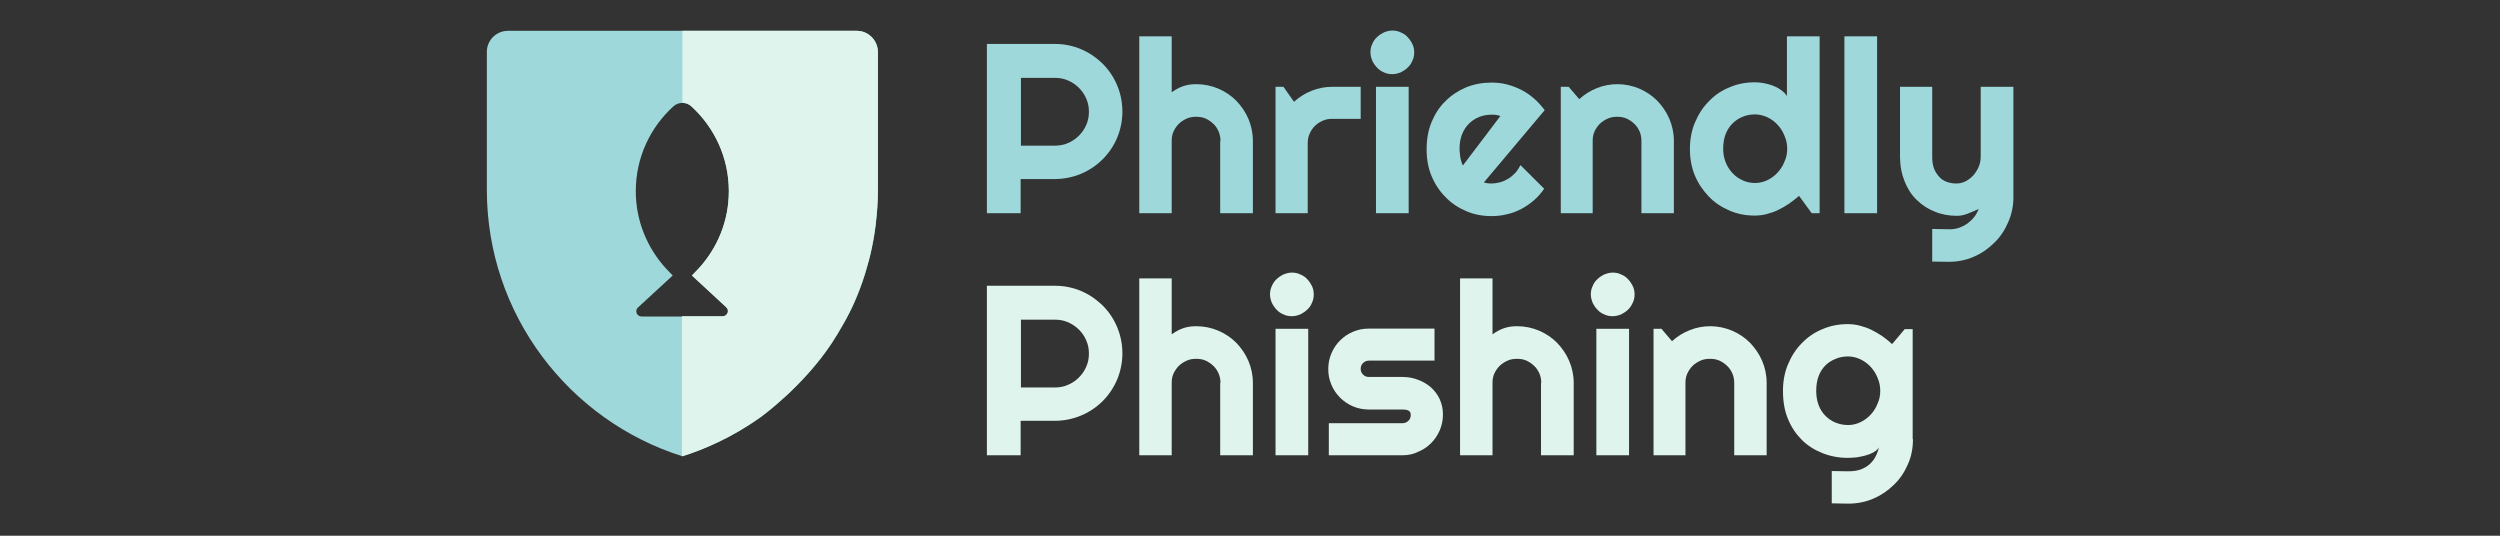
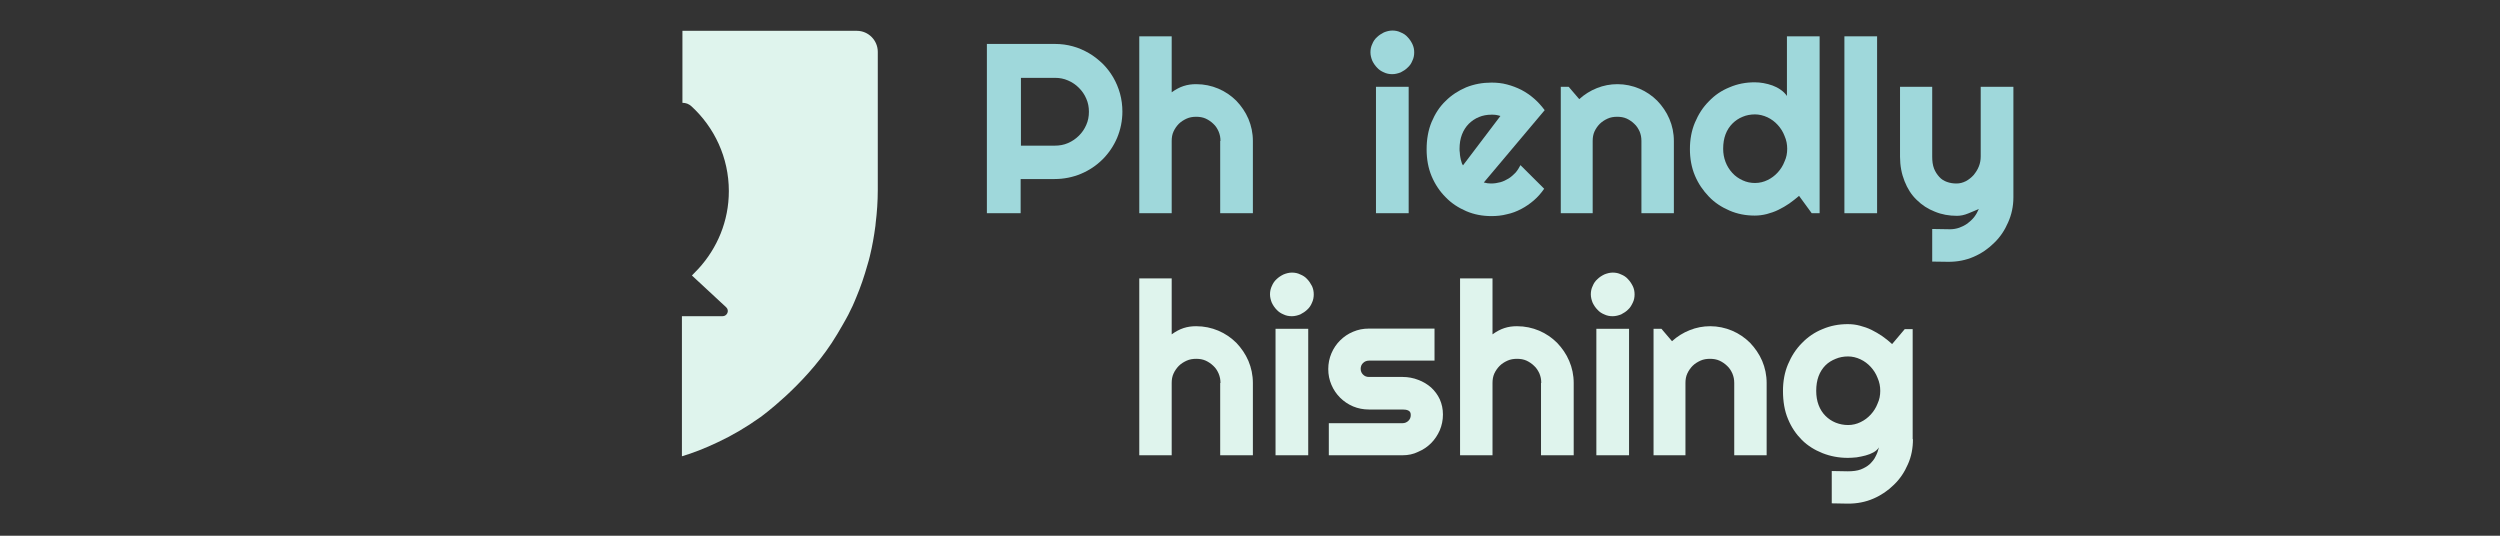
<svg xmlns="http://www.w3.org/2000/svg" width="280" zoomAndPan="magnify" viewBox="0 0 210 45" height="60" preserveAspectRatio="xMidYMid meet" version="1.0">
  <rect x="0" y="0" width="210" height="45" fill="#333333" stroke="none" />
  <defs>
    <clipPath id="b96c7a65f5">
      <path d="M 115 2.57 L 119 2.57 L 119 18 L 115 18 Z M 115 2.57 " clip-rule="nonzero" />
    </clipPath>
    <clipPath id="3df6aef85f">
      <path d="M 159 7 L 169.145 7 L 169.145 22 L 159 22 Z M 159 7 " clip-rule="nonzero" />
    </clipPath>
    <clipPath id="815ab2f349">
      <path d="M 149 27 L 161 27 L 161 42.32 L 149 42.32 Z M 149 27 " clip-rule="nonzero" />
    </clipPath>
    <clipPath id="209a812b83">
      <path d="M 40.895 2.57 L 74 2.57 L 74 39 L 40.895 39 Z M 40.895 2.57 " clip-rule="nonzero" />
    </clipPath>
    <clipPath id="a296912684">
      <path d="M 57 2.57 L 74 2.57 L 74 39 L 57 39 Z M 57 2.57 " clip-rule="nonzero" />
    </clipPath>
  </defs>
  <path fill="#9fd8db" d="M 85.758 17.91 L 82.898 17.91 L 82.898 3.691 L 88.613 3.691 C 89.145 3.691 89.633 3.758 90.117 3.891 C 90.605 4.023 91.047 4.223 91.469 4.465 C 91.891 4.707 92.266 5.016 92.621 5.348 C 92.977 5.703 93.262 6.078 93.508 6.496 C 93.75 6.914 93.949 7.379 94.082 7.863 C 94.215 8.352 94.281 8.859 94.281 9.367 C 94.281 10.141 94.125 10.891 93.84 11.574 C 93.551 12.258 93.129 12.875 92.621 13.383 C 92.113 13.891 91.492 14.312 90.805 14.598 C 90.117 14.887 89.367 15.039 88.59 15.039 L 85.734 15.039 L 85.734 17.91 Z M 85.758 6.539 L 85.758 12.234 L 88.613 12.234 C 89.012 12.234 89.367 12.168 89.719 12.016 C 90.074 11.859 90.363 11.66 90.629 11.398 C 90.895 11.133 91.094 10.844 91.246 10.492 C 91.402 10.141 91.469 9.785 91.469 9.387 C 91.469 8.992 91.402 8.637 91.246 8.285 C 91.094 7.93 90.895 7.645 90.629 7.379 C 90.363 7.113 90.074 6.914 89.719 6.762 C 89.367 6.605 89.012 6.539 88.613 6.539 Z M 85.758 6.539 " fill-opacity="1" fill-rule="nonzero" />
  <path fill="#9fd8db" d="M 98.422 17.91 L 95.699 17.91 L 95.699 3.051 L 98.422 3.051 L 98.422 7.754 C 98.754 7.512 99.086 7.336 99.418 7.227 C 99.773 7.113 100.105 7.07 100.48 7.07 C 101.145 7.07 101.766 7.203 102.34 7.445 C 102.918 7.688 103.426 8.043 103.848 8.461 C 104.27 8.902 104.621 9.41 104.867 9.984 C 105.109 10.559 105.242 11.176 105.242 11.84 L 105.242 17.91 L 102.496 17.91 L 102.496 11.84 L 102.52 11.84 C 102.52 11.551 102.473 11.309 102.363 11.043 C 102.254 10.801 102.121 10.582 101.922 10.402 C 101.742 10.227 101.523 10.074 101.277 9.961 C 101.035 9.852 100.77 9.809 100.48 9.809 C 100.195 9.809 99.93 9.852 99.684 9.961 C 99.441 10.074 99.219 10.207 99.02 10.402 C 98.844 10.582 98.688 10.801 98.578 11.043 C 98.465 11.285 98.422 11.551 98.422 11.84 Z M 98.422 17.91 " fill-opacity="1" fill-rule="nonzero" />
-   <path fill="#9fd8db" d="M 109.871 17.91 L 107.145 17.91 L 107.145 7.293 L 107.812 7.293 L 108.695 8.551 C 109.141 8.152 109.625 7.844 110.18 7.621 C 110.734 7.402 111.309 7.293 111.906 7.293 L 114.297 7.293 L 114.297 9.984 L 111.906 9.984 C 111.621 9.984 111.352 10.027 111.109 10.141 C 110.867 10.25 110.645 10.383 110.445 10.582 C 110.27 10.758 110.113 10.977 110.004 11.242 C 109.891 11.484 109.848 11.773 109.848 12.039 L 109.848 17.91 Z M 109.871 17.91 " fill-opacity="1" fill-rule="nonzero" />
  <g clip-path="url(#b96c7a65f5)">
    <path fill="#9fd8db" d="M 118.793 4.398 C 118.793 4.641 118.75 4.887 118.637 5.105 C 118.551 5.328 118.418 5.523 118.238 5.68 C 118.086 5.836 117.887 5.965 117.664 6.078 C 117.441 6.164 117.199 6.23 116.957 6.23 C 116.711 6.23 116.469 6.188 116.246 6.078 C 116.027 5.988 115.828 5.855 115.672 5.68 C 115.516 5.523 115.383 5.328 115.273 5.105 C 115.184 4.887 115.117 4.641 115.117 4.398 C 115.117 4.156 115.16 3.914 115.273 3.691 C 115.359 3.473 115.492 3.273 115.672 3.117 C 115.828 2.965 116.027 2.832 116.246 2.723 C 116.469 2.633 116.711 2.566 116.957 2.566 C 117.199 2.566 117.441 2.609 117.664 2.723 C 117.887 2.809 118.086 2.941 118.238 3.117 C 118.395 3.273 118.527 3.473 118.637 3.691 C 118.75 3.934 118.793 4.156 118.793 4.398 Z M 118.328 17.91 L 115.582 17.91 L 115.582 7.293 L 118.328 7.293 Z M 118.328 17.91 " fill-opacity="1" fill-rule="nonzero" />
  </g>
  <path fill="#9fd8db" d="M 124.641 15.328 C 124.75 15.348 124.859 15.371 124.949 15.395 C 125.059 15.395 125.172 15.414 125.258 15.414 C 125.523 15.414 125.789 15.371 126.035 15.305 C 126.277 15.238 126.5 15.129 126.719 14.996 C 126.941 14.863 127.117 14.688 127.297 14.512 C 127.473 14.312 127.605 14.09 127.719 13.871 L 129.711 15.855 C 129.465 16.211 129.18 16.539 128.848 16.828 C 128.516 17.113 128.16 17.359 127.785 17.555 C 127.406 17.754 127.008 17.91 126.586 17.996 C 126.168 18.109 125.723 18.152 125.281 18.152 C 124.527 18.152 123.82 18.02 123.156 17.734 C 122.492 17.445 121.914 17.07 121.43 16.562 C 120.941 16.078 120.543 15.48 120.254 14.797 C 119.969 14.113 119.836 13.363 119.836 12.547 C 119.836 11.707 119.969 10.934 120.254 10.25 C 120.543 9.566 120.918 8.969 121.43 8.484 C 121.914 7.996 122.492 7.621 123.156 7.336 C 123.82 7.07 124.527 6.938 125.281 6.938 C 125.723 6.938 126.168 6.98 126.586 7.094 C 127.008 7.203 127.406 7.355 127.805 7.555 C 128.184 7.754 128.535 7.996 128.867 8.285 C 129.199 8.57 129.488 8.902 129.754 9.254 Z M 126.035 9.742 C 125.902 9.699 125.789 9.676 125.656 9.652 C 125.523 9.633 125.414 9.633 125.281 9.633 C 124.906 9.633 124.551 9.699 124.242 9.828 C 123.91 9.961 123.621 10.16 123.375 10.402 C 123.133 10.648 122.934 10.957 122.801 11.309 C 122.668 11.66 122.602 12.059 122.602 12.5 C 122.602 12.59 122.602 12.723 122.625 12.832 C 122.625 12.965 122.645 13.074 122.668 13.207 C 122.691 13.34 122.711 13.449 122.758 13.582 C 122.777 13.691 122.824 13.805 122.891 13.891 Z M 126.035 9.742 " fill-opacity="1" fill-rule="nonzero" />
  <path fill="#9fd8db" d="M 133.828 17.91 L 131.105 17.91 L 131.105 7.293 L 131.77 7.293 L 132.656 8.328 C 133.098 7.93 133.586 7.621 134.137 7.402 C 134.691 7.18 135.266 7.07 135.867 7.07 C 136.508 7.07 137.129 7.203 137.703 7.445 C 138.277 7.688 138.789 8.043 139.207 8.461 C 139.629 8.902 139.984 9.41 140.227 9.984 C 140.473 10.559 140.605 11.176 140.605 11.84 L 140.605 17.91 L 137.879 17.91 L 137.879 11.84 C 137.879 11.551 137.836 11.309 137.727 11.043 C 137.613 10.801 137.48 10.582 137.281 10.402 C 137.105 10.227 136.883 10.074 136.641 9.961 C 136.398 9.852 136.133 9.809 135.844 9.809 C 135.555 9.809 135.289 9.852 135.047 9.961 C 134.801 10.074 134.582 10.207 134.383 10.402 C 134.203 10.582 134.051 10.801 133.938 11.043 C 133.828 11.285 133.785 11.551 133.785 11.84 L 133.785 17.91 Z M 133.828 17.91 " fill-opacity="1" fill-rule="nonzero" />
  <path fill="#9fd8db" d="M 152.848 17.91 L 152.184 17.91 L 151.121 16.453 C 150.855 16.672 150.59 16.895 150.301 17.094 C 150.016 17.293 149.703 17.469 149.395 17.621 C 149.086 17.777 148.754 17.887 148.422 17.977 C 148.09 18.062 147.758 18.109 147.402 18.109 C 146.648 18.109 145.941 17.977 145.277 17.688 C 144.613 17.402 144.035 17.027 143.551 16.52 C 143.062 16.012 142.664 15.438 142.375 14.754 C 142.086 14.07 141.953 13.316 141.953 12.523 C 141.953 11.727 142.086 10.977 142.375 10.293 C 142.664 9.609 143.039 9.012 143.551 8.504 C 144.035 7.996 144.613 7.602 145.277 7.336 C 145.941 7.047 146.648 6.914 147.402 6.914 C 147.645 6.914 147.891 6.938 148.133 6.98 C 148.398 7.027 148.641 7.094 148.887 7.18 C 149.129 7.27 149.352 7.379 149.57 7.535 C 149.793 7.688 149.969 7.863 150.102 8.062 L 150.102 3.051 L 152.848 3.051 Z M 150.125 12.5 C 150.125 12.125 150.059 11.773 149.902 11.418 C 149.77 11.066 149.57 10.758 149.328 10.492 C 149.086 10.227 148.797 10.008 148.465 9.852 C 148.133 9.699 147.777 9.609 147.422 9.609 C 147.047 9.609 146.691 9.676 146.383 9.809 C 146.051 9.941 145.762 10.141 145.52 10.383 C 145.277 10.625 145.078 10.934 144.945 11.285 C 144.812 11.641 144.746 12.039 144.746 12.5 C 144.746 12.898 144.812 13.25 144.945 13.605 C 145.078 13.957 145.277 14.266 145.52 14.531 C 145.762 14.797 146.051 14.996 146.383 15.148 C 146.715 15.305 147.07 15.371 147.422 15.371 C 147.801 15.371 148.156 15.281 148.465 15.129 C 148.797 14.973 149.086 14.754 149.328 14.488 C 149.57 14.223 149.77 13.914 149.902 13.562 C 150.059 13.23 150.125 12.875 150.125 12.5 Z M 150.125 12.5 " fill-opacity="1" fill-rule="nonzero" />
  <path fill="#9fd8db" d="M 154.93 3.051 L 157.676 3.051 L 157.676 17.91 L 154.93 17.91 Z M 154.93 3.051 " fill-opacity="1" fill-rule="nonzero" />
  <g clip-path="url(#3df6aef85f)">
    <path fill="#9fd8db" d="M 162.305 21.973 L 162.305 19.234 L 163.809 19.258 C 164.074 19.258 164.34 19.211 164.586 19.125 C 164.828 19.035 165.051 18.926 165.27 18.77 C 165.469 18.617 165.668 18.438 165.824 18.242 C 165.98 18.043 166.113 17.801 166.223 17.555 C 165.934 17.688 165.625 17.801 165.316 17.934 C 165.004 18.062 164.695 18.129 164.387 18.129 C 163.723 18.129 163.102 18.02 162.523 17.777 C 161.949 17.555 161.441 17.227 160.996 16.785 C 160.555 16.363 160.223 15.836 159.98 15.215 C 159.734 14.598 159.602 13.914 159.602 13.164 L 159.602 7.293 L 162.305 7.293 L 162.305 13.164 C 162.305 13.539 162.348 13.871 162.457 14.156 C 162.57 14.445 162.723 14.664 162.902 14.863 C 163.078 15.062 163.301 15.195 163.543 15.281 C 163.789 15.371 164.055 15.414 164.34 15.414 C 164.629 15.414 164.871 15.348 165.137 15.215 C 165.383 15.082 165.602 14.906 165.781 14.707 C 165.957 14.488 166.113 14.266 166.223 13.98 C 166.332 13.715 166.379 13.43 166.379 13.141 L 166.379 7.293 L 169.125 7.293 L 169.125 16.586 C 169.125 17.336 168.969 18.043 168.68 18.684 C 168.395 19.344 168.016 19.918 167.508 20.402 C 167.02 20.891 166.445 21.289 165.781 21.574 C 165.117 21.859 164.43 21.992 163.676 21.992 Z M 162.305 21.973 " fill-opacity="1" fill-rule="nonzero" />
  </g>
-   <path fill="#dff4ed" d="M 85.758 38.242 L 82.898 38.242 L 82.898 24.004 L 88.613 24.004 C 89.145 24.004 89.633 24.07 90.117 24.203 C 90.605 24.332 91.047 24.531 91.469 24.773 C 91.891 25.02 92.266 25.328 92.621 25.66 C 92.977 26.012 93.262 26.387 93.508 26.805 C 93.75 27.227 93.949 27.688 94.082 28.176 C 94.215 28.66 94.281 29.168 94.281 29.676 C 94.281 30.449 94.125 31.199 93.84 31.883 C 93.551 32.566 93.129 33.188 92.621 33.695 C 92.113 34.203 91.492 34.621 90.805 34.906 C 90.117 35.195 89.367 35.348 88.59 35.348 L 85.734 35.348 L 85.734 38.242 Z M 85.758 26.852 L 85.758 32.547 L 88.613 32.547 C 89.012 32.547 89.367 32.48 89.719 32.324 C 90.074 32.172 90.363 31.973 90.629 31.707 C 90.895 31.441 91.094 31.156 91.246 30.801 C 91.402 30.449 91.469 30.094 91.469 29.699 C 91.469 29.301 91.402 28.949 91.246 28.594 C 91.094 28.242 90.895 27.953 90.629 27.688 C 90.363 27.426 90.074 27.227 89.719 27.07 C 89.367 26.918 89.012 26.852 88.613 26.852 Z M 85.758 26.852 " fill-opacity="1" fill-rule="nonzero" />
  <path fill="#dff4ed" d="M 98.422 38.242 L 95.699 38.242 L 95.699 23.383 L 98.422 23.383 L 98.422 28.086 C 98.754 27.844 99.086 27.668 99.418 27.559 C 99.773 27.445 100.105 27.402 100.48 27.402 C 101.145 27.402 101.766 27.535 102.34 27.777 C 102.918 28.02 103.426 28.375 103.848 28.793 C 104.27 29.234 104.621 29.742 104.867 30.316 C 105.109 30.891 105.242 31.508 105.242 32.172 L 105.242 38.242 L 102.496 38.242 L 102.496 32.172 L 102.52 32.172 C 102.52 31.883 102.473 31.641 102.363 31.375 C 102.254 31.133 102.121 30.914 101.922 30.734 C 101.742 30.559 101.523 30.406 101.277 30.293 C 101.035 30.184 100.77 30.141 100.48 30.141 C 100.195 30.141 99.93 30.184 99.684 30.293 C 99.441 30.406 99.219 30.535 99.02 30.734 C 98.844 30.914 98.688 31.133 98.578 31.375 C 98.465 31.617 98.422 31.883 98.422 32.172 Z M 98.422 38.242 " fill-opacity="1" fill-rule="nonzero" />
  <path fill="#dff4ed" d="M 110.355 24.73 C 110.355 24.973 110.312 25.215 110.203 25.438 C 110.113 25.66 109.98 25.855 109.805 26.012 C 109.648 26.164 109.449 26.297 109.227 26.41 C 109.008 26.496 108.762 26.562 108.52 26.562 C 108.277 26.562 108.031 26.52 107.812 26.41 C 107.59 26.32 107.391 26.188 107.234 26.012 C 107.078 25.855 106.945 25.66 106.836 25.438 C 106.746 25.215 106.68 24.973 106.68 24.73 C 106.68 24.488 106.727 24.246 106.836 24.023 C 106.926 23.805 107.059 23.605 107.234 23.449 C 107.391 23.297 107.59 23.164 107.812 23.055 C 108.031 22.965 108.277 22.898 108.52 22.898 C 108.762 22.898 109.008 22.941 109.227 23.055 C 109.449 23.141 109.648 23.273 109.805 23.449 C 109.957 23.605 110.09 23.805 110.203 24.023 C 110.312 24.246 110.355 24.488 110.355 24.73 Z M 109.891 38.242 L 107.145 38.242 L 107.145 27.621 L 109.891 27.621 Z M 109.891 38.242 " fill-opacity="1" fill-rule="nonzero" />
  <path fill="#dff4ed" d="M 117.82 38.242 L 111.621 38.242 L 111.621 35.547 L 117.82 35.547 C 117.996 35.547 118.172 35.48 118.305 35.348 C 118.438 35.219 118.504 35.062 118.504 34.863 C 118.504 34.664 118.438 34.555 118.305 34.488 C 118.172 34.422 118.02 34.398 117.82 34.398 L 114.984 34.398 C 114.52 34.398 114.078 34.312 113.656 34.137 C 113.234 33.957 112.883 33.715 112.57 33.406 C 112.262 33.098 112.02 32.746 111.84 32.324 C 111.664 31.906 111.574 31.484 111.574 31 C 111.574 30.535 111.664 30.094 111.84 29.676 C 112.02 29.258 112.262 28.902 112.57 28.594 C 112.883 28.285 113.234 28.043 113.656 27.867 C 114.078 27.688 114.496 27.602 114.984 27.602 L 120.5 27.602 L 120.5 30.293 L 114.984 30.293 C 114.809 30.293 114.629 30.359 114.496 30.492 C 114.363 30.625 114.297 30.781 114.297 30.98 C 114.297 31.176 114.363 31.332 114.496 31.465 C 114.629 31.598 114.785 31.664 114.984 31.664 L 117.82 31.664 C 118.285 31.664 118.727 31.75 119.125 31.906 C 119.547 32.059 119.902 32.281 120.211 32.547 C 120.52 32.832 120.766 33.164 120.941 33.539 C 121.117 33.938 121.207 34.355 121.207 34.82 C 121.207 35.285 121.117 35.727 120.941 36.145 C 120.766 36.543 120.52 36.918 120.211 37.227 C 119.902 37.535 119.547 37.777 119.125 37.953 C 118.727 38.152 118.285 38.242 117.82 38.242 Z M 117.82 38.242 " fill-opacity="1" fill-rule="nonzero" />
  <path fill="#dff4ed" d="M 125.371 38.242 L 122.645 38.242 L 122.645 23.383 L 125.371 23.383 L 125.371 28.086 C 125.703 27.844 126.035 27.668 126.367 27.559 C 126.719 27.445 127.051 27.402 127.43 27.402 C 128.094 27.402 128.715 27.535 129.289 27.777 C 129.863 28.02 130.375 28.375 130.793 28.793 C 131.215 29.234 131.57 29.742 131.812 30.316 C 132.059 30.891 132.191 31.508 132.191 32.172 L 132.191 38.242 L 129.445 38.242 L 129.445 32.172 L 129.465 32.172 C 129.465 31.883 129.422 31.641 129.312 31.375 C 129.199 31.133 129.066 30.914 128.867 30.734 C 128.691 30.559 128.469 30.406 128.227 30.293 C 127.984 30.184 127.719 30.141 127.43 30.141 C 127.141 30.141 126.875 30.184 126.633 30.293 C 126.387 30.406 126.168 30.535 125.969 30.734 C 125.789 30.914 125.637 31.133 125.523 31.375 C 125.414 31.617 125.371 31.883 125.371 32.172 Z M 125.371 38.242 " fill-opacity="1" fill-rule="nonzero" />
  <path fill="#dff4ed" d="M 137.305 24.73 C 137.305 24.973 137.262 25.215 137.148 25.438 C 137.039 25.66 136.93 25.855 136.75 26.012 C 136.598 26.164 136.398 26.297 136.176 26.41 C 135.953 26.496 135.711 26.562 135.465 26.562 C 135.223 26.562 134.98 26.52 134.758 26.41 C 134.535 26.32 134.336 26.188 134.184 26.012 C 134.027 25.855 133.895 25.66 133.785 25.438 C 133.695 25.215 133.629 24.973 133.629 24.73 C 133.629 24.488 133.672 24.246 133.785 24.023 C 133.871 23.805 134.004 23.605 134.184 23.449 C 134.336 23.297 134.535 23.164 134.758 23.055 C 134.98 22.965 135.223 22.898 135.465 22.898 C 135.711 22.898 135.953 22.941 136.176 23.055 C 136.398 23.141 136.598 23.273 136.75 23.449 C 136.906 23.605 137.039 23.805 137.148 24.023 C 137.262 24.246 137.305 24.488 137.305 24.73 Z M 136.84 38.242 L 134.094 38.242 L 134.094 27.621 L 136.84 27.621 Z M 136.84 38.242 " fill-opacity="1" fill-rule="nonzero" />
  <path fill="#dff4ed" d="M 141.621 38.242 L 138.898 38.242 L 138.898 27.621 L 139.562 27.621 L 140.449 28.66 C 140.891 28.262 141.379 27.953 141.934 27.734 C 142.484 27.512 143.062 27.402 143.66 27.402 C 144.301 27.402 144.922 27.535 145.496 27.777 C 146.074 28.02 146.582 28.375 147.004 28.793 C 147.422 29.234 147.777 29.742 148.023 30.316 C 148.266 30.891 148.398 31.508 148.398 32.172 L 148.398 38.242 L 145.676 38.242 L 145.676 32.172 C 145.676 31.883 145.629 31.641 145.52 31.375 C 145.41 31.133 145.277 30.914 145.078 30.734 C 144.898 30.559 144.68 30.406 144.434 30.293 C 144.191 30.184 143.926 30.141 143.637 30.141 C 143.348 30.141 143.082 30.184 142.84 30.293 C 142.598 30.406 142.375 30.535 142.176 30.734 C 142 30.914 141.844 31.133 141.734 31.375 C 141.621 31.617 141.578 31.883 141.578 32.172 L 141.578 38.242 Z M 141.621 38.242 " fill-opacity="1" fill-rule="nonzero" />
  <g clip-path="url(#815ab2f349)">
    <path fill="#dff4ed" d="M 160.688 36.895 C 160.688 37.645 160.555 38.352 160.266 38.992 C 159.98 39.656 159.602 40.227 159.094 40.715 C 158.605 41.199 158.031 41.598 157.367 41.883 C 156.703 42.172 155.992 42.305 155.238 42.305 L 153.867 42.281 L 153.867 39.566 L 155.219 39.59 C 155.641 39.59 156.016 39.543 156.305 39.434 C 156.59 39.324 156.855 39.168 157.055 38.992 C 157.254 38.793 157.434 38.594 157.543 38.352 C 157.676 38.109 157.766 37.844 157.832 37.578 C 157.719 37.758 157.566 37.887 157.367 38 C 157.168 38.109 156.945 38.199 156.703 38.262 C 156.457 38.328 156.215 38.375 155.949 38.418 C 155.684 38.441 155.438 38.461 155.219 38.461 C 154.465 38.461 153.758 38.328 153.094 38.066 C 152.43 37.801 151.852 37.445 151.363 36.961 C 150.879 36.477 150.48 35.902 150.191 35.195 C 149.902 34.512 149.77 33.715 149.77 32.832 C 149.77 32.039 149.902 31.289 150.191 30.602 C 150.48 29.918 150.855 29.324 151.363 28.816 C 151.852 28.309 152.43 27.91 153.094 27.645 C 153.758 27.359 154.465 27.227 155.219 27.227 C 155.574 27.227 155.906 27.27 156.238 27.359 C 156.57 27.445 156.902 27.559 157.211 27.711 C 157.52 27.867 157.832 28.043 158.117 28.242 C 158.406 28.441 158.672 28.66 158.938 28.902 L 160 27.645 L 160.664 27.645 L 160.664 36.895 Z M 157.941 32.832 C 157.941 32.457 157.875 32.105 157.719 31.75 C 157.586 31.398 157.387 31.09 157.145 30.824 C 156.902 30.559 156.613 30.34 156.281 30.184 C 155.949 30.027 155.594 29.941 155.238 29.941 C 154.863 29.941 154.508 30.008 154.199 30.141 C 153.867 30.273 153.578 30.449 153.336 30.691 C 153.094 30.934 152.895 31.242 152.762 31.598 C 152.629 31.949 152.562 32.371 152.562 32.832 C 152.562 33.273 152.629 33.672 152.762 34.023 C 152.895 34.379 153.094 34.688 153.336 34.93 C 153.578 35.172 153.867 35.371 154.199 35.504 C 154.531 35.637 154.887 35.703 155.238 35.703 C 155.617 35.703 155.973 35.613 156.281 35.461 C 156.613 35.305 156.902 35.086 157.145 34.82 C 157.387 34.555 157.586 34.246 157.719 33.895 C 157.875 33.562 157.941 33.207 157.941 32.832 Z M 157.941 32.832 " fill-opacity="1" fill-rule="nonzero" />
  </g>
  <g clip-path="url(#209a812b83)">
-     <path fill="#9fd8db" d="M 71.961 2.59 L 42.668 2.59 C 41.691 2.59 40.895 3.383 40.895 4.355 L 40.895 15.945 C 40.895 26.43 47.805 35.328 57.324 38.328 C 59.074 37.777 61.445 36.785 63.902 35.039 C 63.902 35.039 67.469 32.48 69.879 28.816 C 70.125 28.441 70.367 28.043 70.367 28.043 C 70.523 27.777 70.676 27.512 70.832 27.246 C 70.898 27.117 70.988 26.984 71.055 26.852 C 71.188 26.586 71.34 26.297 71.477 26.035 C 71.586 25.812 71.676 25.594 71.785 25.371 C 71.828 25.262 71.895 25.129 71.941 25.02 C 72.316 24.113 72.648 23.188 72.891 22.238 C 72.957 21.992 73.023 21.75 73.09 21.508 C 73.289 20.668 73.445 19.832 73.555 18.969 C 73.555 18.902 73.578 18.836 73.578 18.77 C 73.688 17.844 73.754 16.918 73.754 15.969 L 73.754 4.355 C 73.734 3.383 72.938 2.59 71.961 2.59 Z M 61.047 25.836 C 61.332 26.121 61.133 26.586 60.734 26.586 L 53.895 26.586 C 53.496 26.586 53.297 26.121 53.582 25.836 L 56.508 23.141 L 55.953 22.566 C 54.379 20.844 53.406 18.57 53.406 16.055 C 53.406 13.23 54.625 10.691 56.574 8.926 C 56.992 8.551 57.637 8.551 58.055 8.926 C 60.004 10.691 61.223 13.23 61.223 16.055 C 61.223 18.57 60.27 20.844 58.676 22.566 L 58.121 23.141 Z M 61.047 25.836 " fill-opacity="1" fill-rule="nonzero" />
-   </g>
+     </g>
  <g clip-path="url(#a296912684)">
    <path fill="#dff4ed" d="M 73.734 4.355 L 73.734 15.945 C 73.734 16.895 73.668 17.844 73.555 18.75 C 73.555 18.816 73.535 18.883 73.535 18.969 C 73.422 19.832 73.27 20.691 73.07 21.508 C 73.004 21.75 72.957 21.992 72.871 22.238 C 72.605 23.188 72.293 24.113 71.918 24.996 C 71.875 25.105 71.809 25.238 71.762 25.371 C 71.676 25.594 71.562 25.812 71.453 26.035 C 71.32 26.32 71.188 26.586 71.031 26.852 C 70.965 26.984 70.875 27.117 70.809 27.246 C 70.656 27.512 70.5 27.777 70.344 28.043 C 70.344 28.043 70.102 28.441 69.859 28.816 C 67.445 32.48 63.879 35.039 63.879 35.039 C 62.641 35.922 61.445 36.609 60.316 37.137 C 59.207 37.668 58.168 38.066 57.281 38.328 L 57.281 26.562 L 60.691 26.562 C 61.09 26.562 61.289 26.078 61 25.812 L 58.121 23.141 L 58.676 22.566 C 60.25 20.844 61.223 18.57 61.223 16.055 C 61.223 13.23 60.004 10.691 58.078 8.926 C 57.855 8.727 57.613 8.637 57.324 8.637 L 57.324 2.59 L 71.984 2.59 C 72.938 2.59 73.734 3.383 73.734 4.355 Z M 73.734 4.355 " fill-opacity="1" fill-rule="nonzero" />
  </g>
</svg>